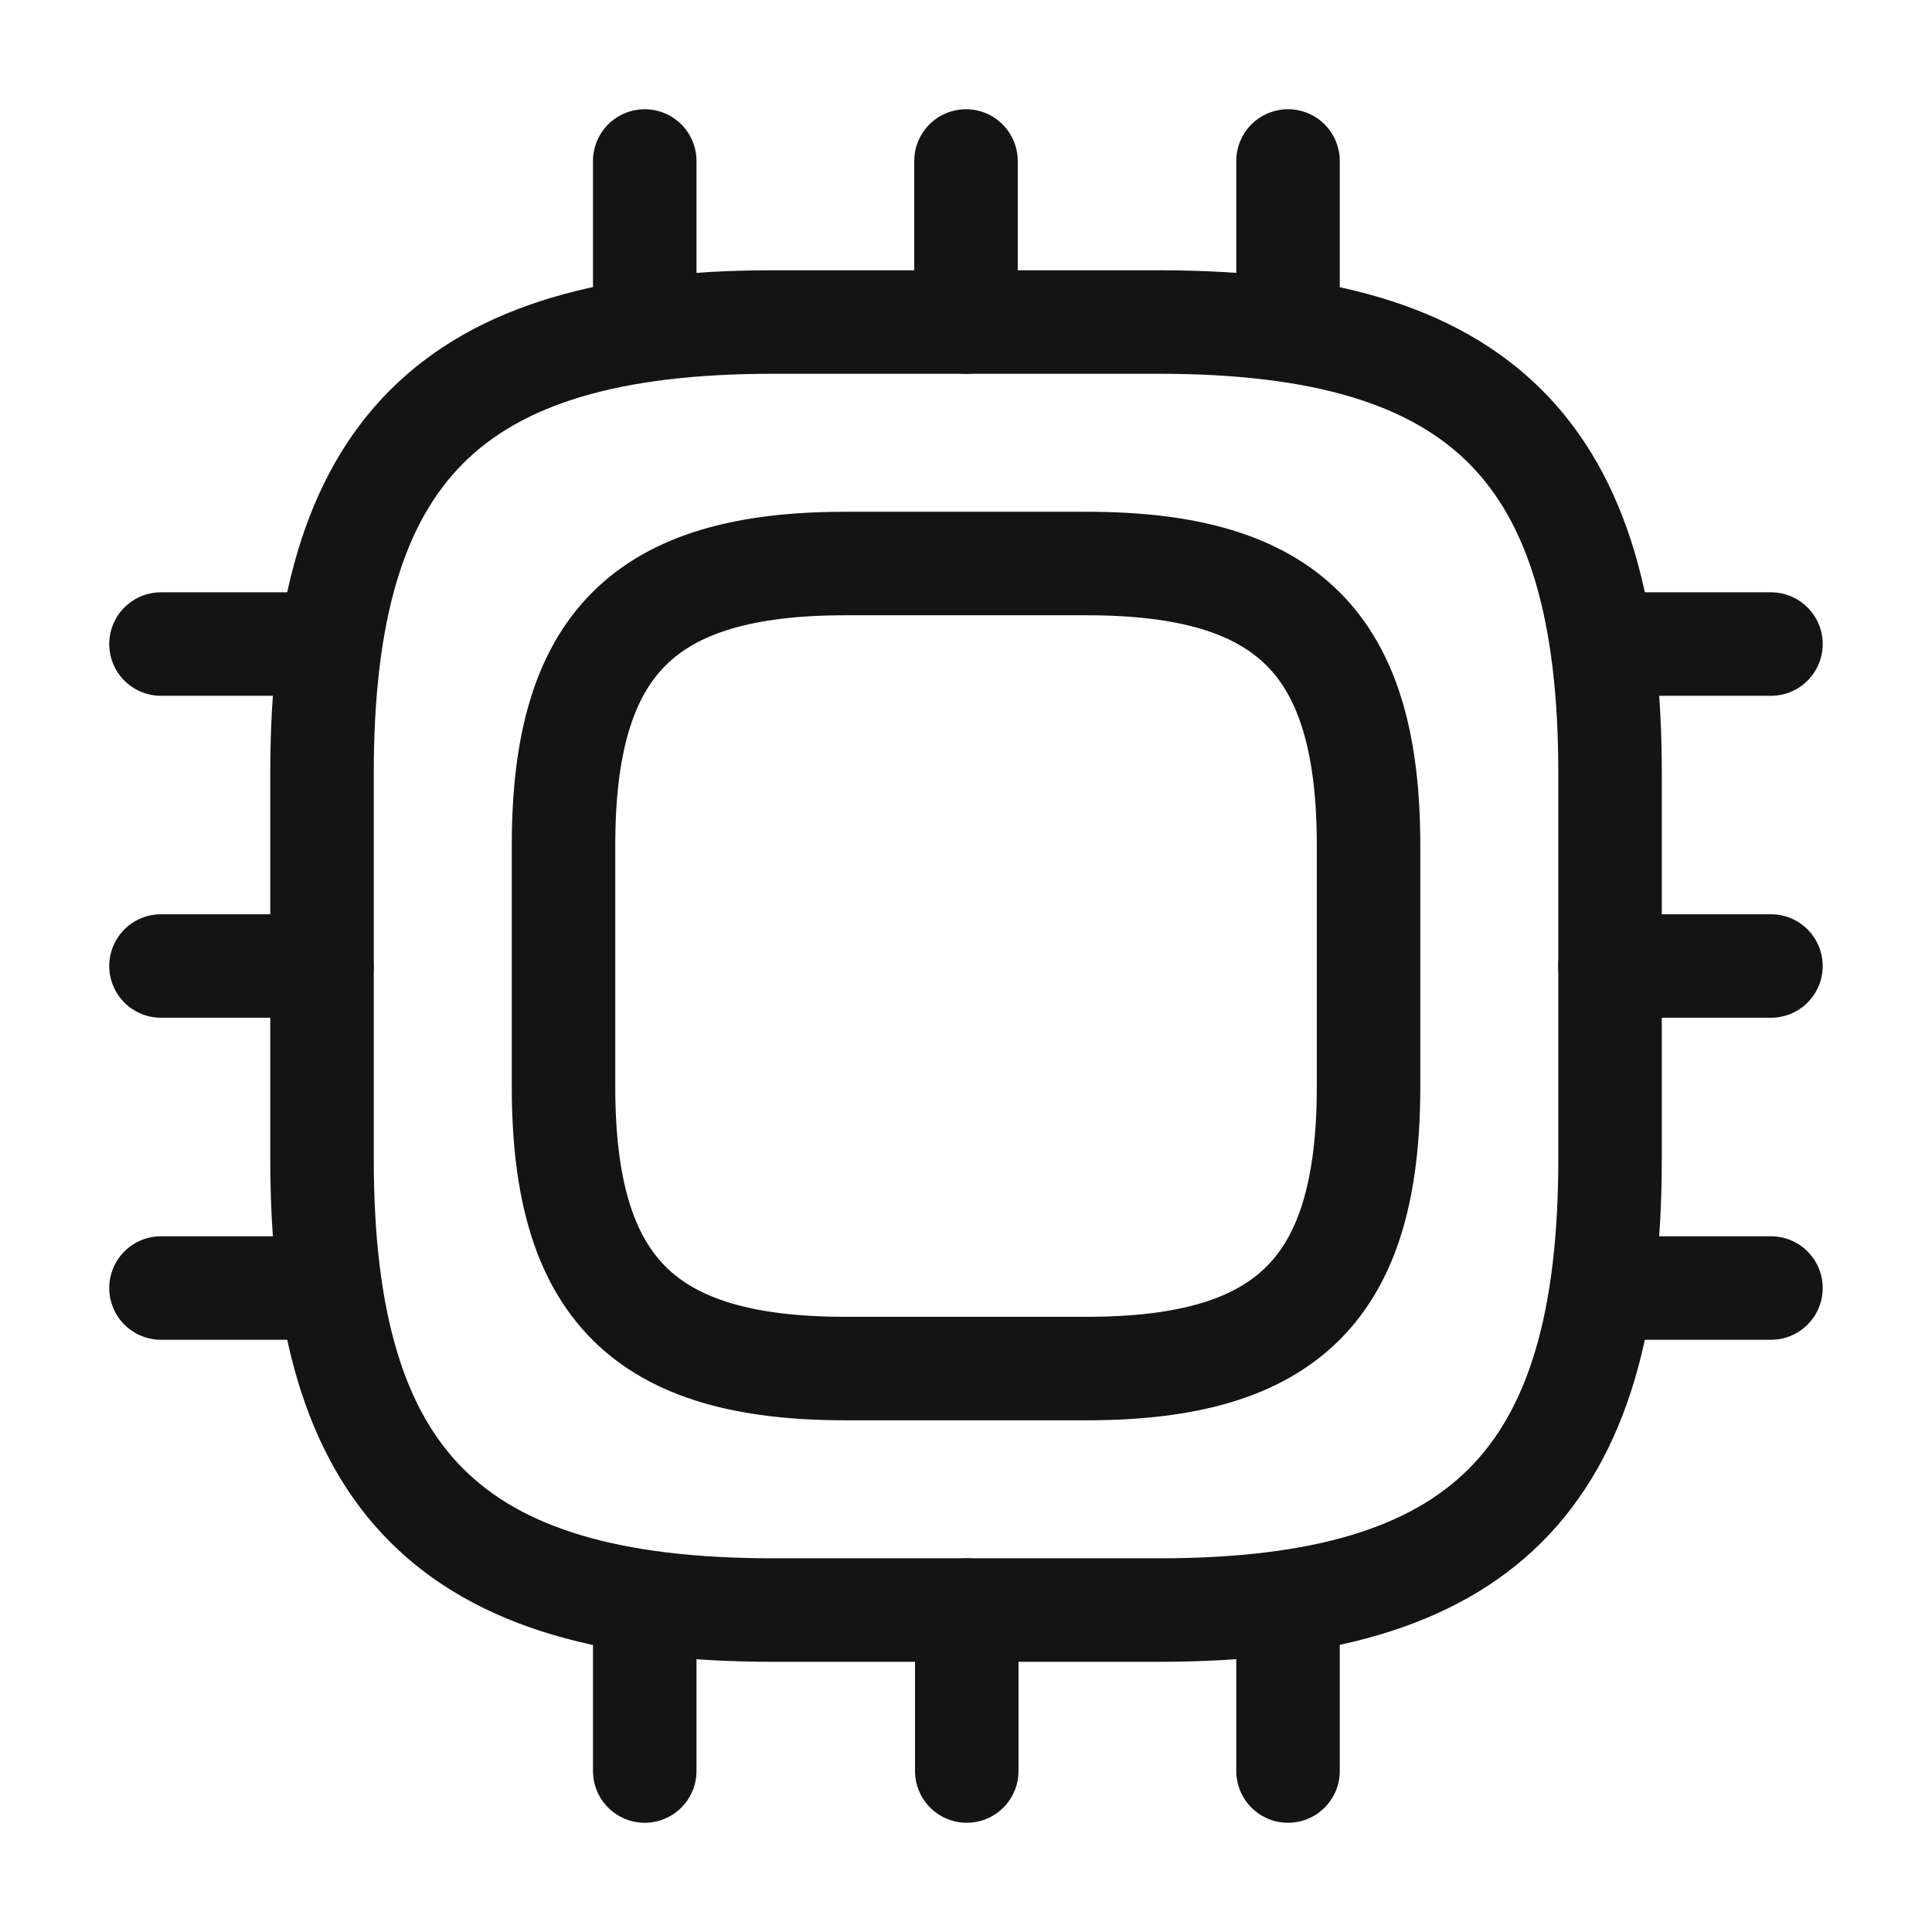
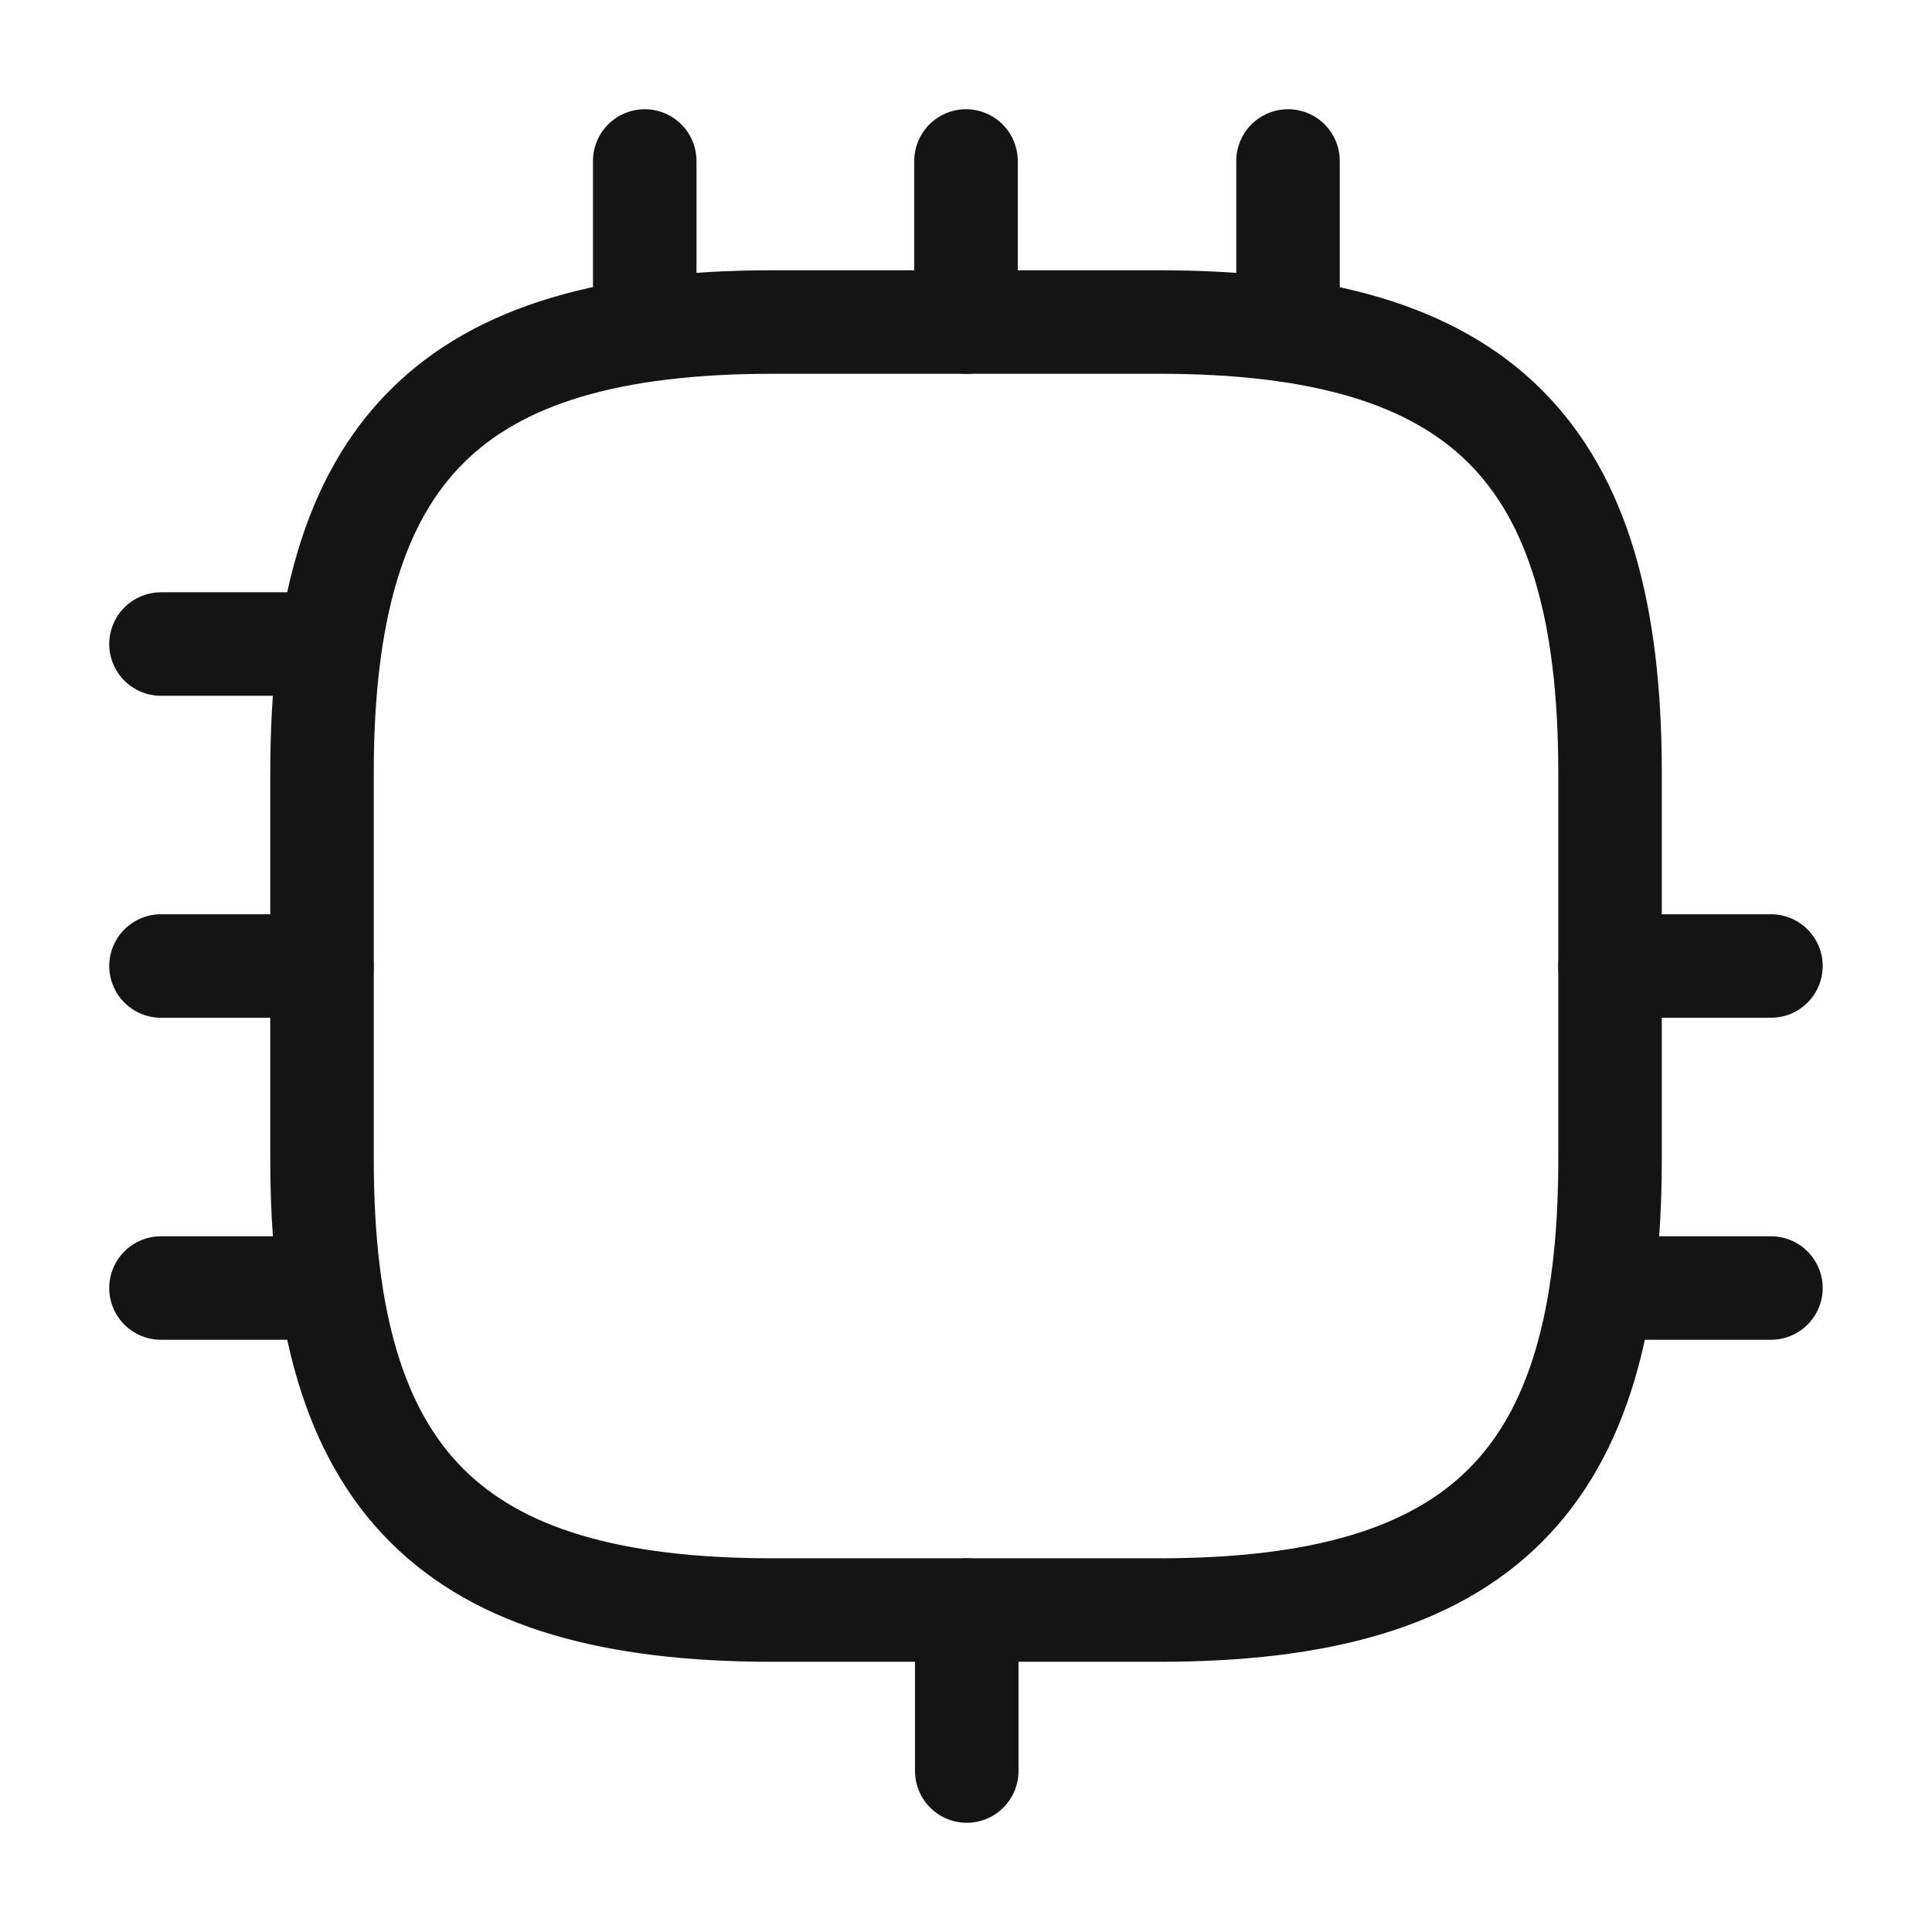
<svg xmlns="http://www.w3.org/2000/svg" width="28" height="28" viewBox="0 0 28 28" fill="none">
  <path d="M11.2 23.334H16.8C21.467 23.334 23.334 21.467 23.334 16.8V11.2C23.334 6.534 21.467 4.667 16.8 4.667H11.2C6.534 4.667 4.667 6.534 4.667 11.2V16.8C4.667 21.467 6.534 23.334 11.2 23.334Z" stroke="#141414" stroke-width="1.5" stroke-linecap="round" stroke-linejoin="round" />
-   <path d="M12.25 19.834H15.75C18.667 19.834 19.834 18.667 19.834 15.75V12.25C19.834 9.334 18.667 8.167 15.75 8.167H12.25C9.334 8.167 8.167 9.334 8.167 12.25V15.75C8.167 18.667 9.334 19.834 12.25 19.834Z" stroke="#141414" stroke-width="1.5" stroke-linecap="round" stroke-linejoin="round" />
  <path d="M9.344 4.667V2.333" stroke="#141414" stroke-width="1.5" stroke-linecap="round" stroke-linejoin="round" />
  <path d="M14 4.667V2.333" stroke="#141414" stroke-width="1.5" stroke-linecap="round" stroke-linejoin="round" />
  <path d="M18.667 4.667V2.333" stroke="#141414" stroke-width="1.5" stroke-linecap="round" stroke-linejoin="round" />
-   <path d="M23.333 9.334H25.666" stroke="#141414" stroke-width="1.5" stroke-linecap="round" stroke-linejoin="round" />
  <path d="M23.333 14H25.666" stroke="#141414" stroke-width="1.5" stroke-linecap="round" stroke-linejoin="round" />
  <path d="M23.333 18.667H25.666" stroke="#141414" stroke-width="1.5" stroke-linecap="round" stroke-linejoin="round" />
-   <path d="M18.667 23.334V25.667" stroke="#141414" stroke-width="1.5" stroke-linecap="round" stroke-linejoin="round" />
  <path d="M14.011 23.334V25.667" stroke="#141414" stroke-width="1.5" stroke-linecap="round" stroke-linejoin="round" />
-   <path d="M9.344 23.334V25.667" stroke="#141414" stroke-width="1.5" stroke-linecap="round" stroke-linejoin="round" />
  <path d="M2.333 9.334H4.666" stroke="#141414" stroke-width="1.5" stroke-linecap="round" stroke-linejoin="round" />
  <path d="M2.333 14H4.666" stroke="#141414" stroke-width="1.5" stroke-linecap="round" stroke-linejoin="round" />
  <path d="M2.333 18.667H4.666" stroke="#141414" stroke-width="1.5" stroke-linecap="round" stroke-linejoin="round" />
</svg>